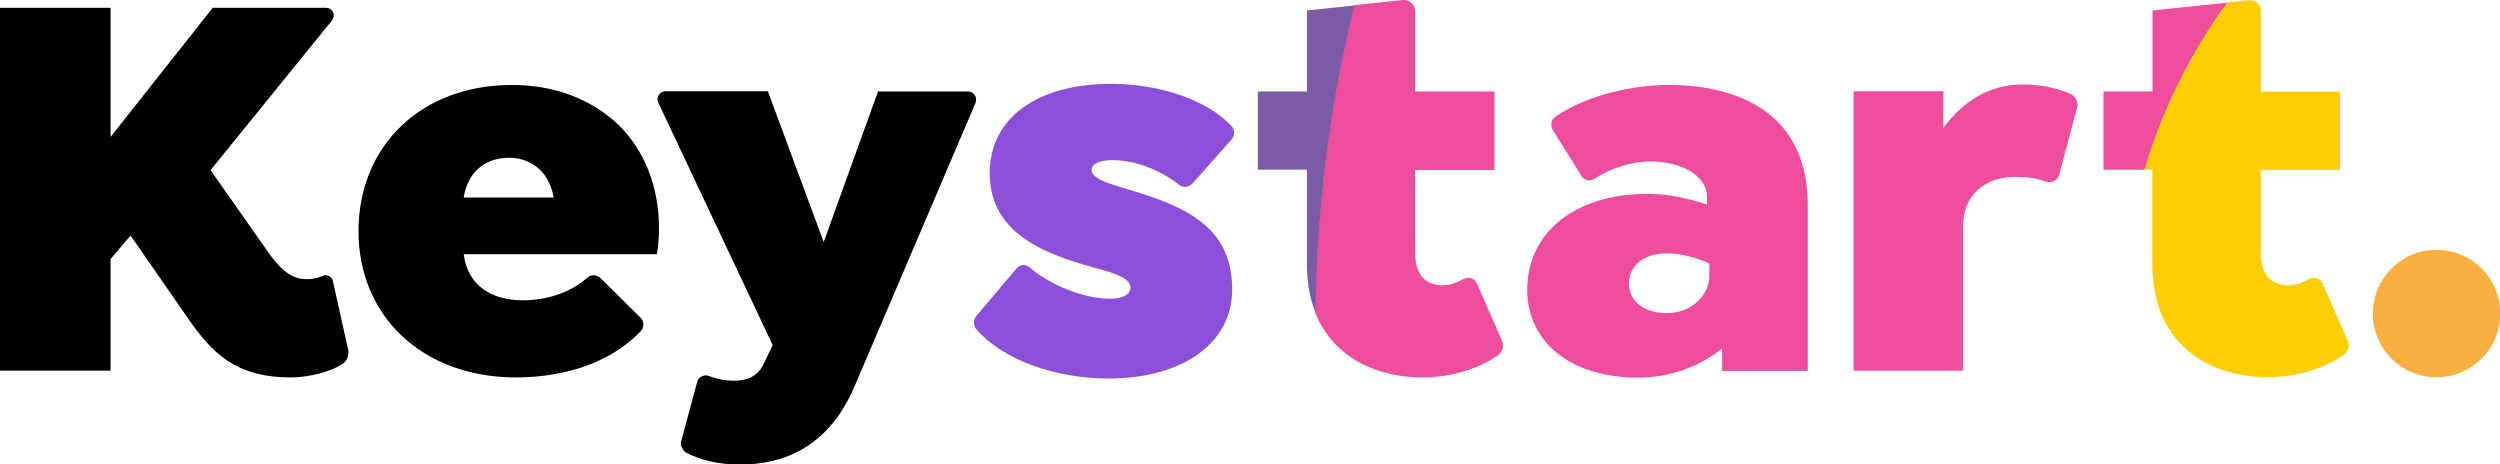
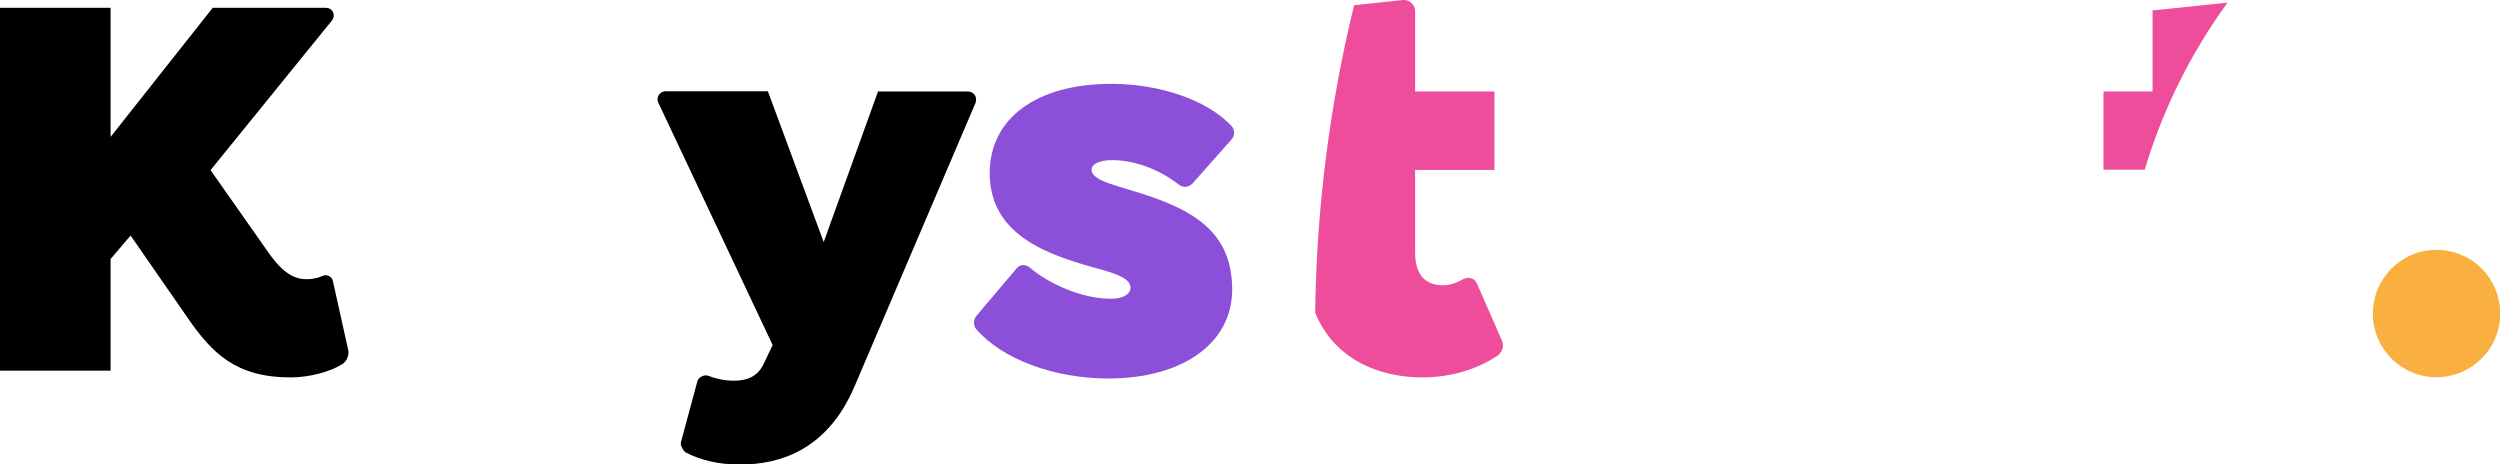
<svg xmlns="http://www.w3.org/2000/svg" version="1.1" id="Layer_1" x="0px" y="0px" viewBox="-900.3 347.2 1150.6 213.7" style="enable-background:new -900.3 347.2 1150.6 213.7;" xml:space="preserve">
  <style type="text/css">
  .st0{fill:#FAB040;}
	.st1{fill:#EE4D9B;}
	.st2{fill:#8C4FD9;}
	.st3{fill:#7B5AA6;}
	.st4{fill:#FFCD03;}
 </style>
  <g>
    <path d="M-740.3,511.6c-0.5,1.3-1.3,2.5-2.5,3.2c-5.4,3.5-15.2,6.1-23.7,6.1c-25.2,0-36.2-11.1-47.5-27.5l-26.2-37.8l-9.2,10.8   v51.4h-50.9v-167h50.9v59.4l47-59.4h52.2c1.2,0,2.4,0.6,3,1.7c0.8,1.3,0.6,2.9-0.3,4.1l-55.9,68.9l26.2,37.3   c7.4,10.8,12.9,12.9,18,12.9c3.4,0,5.8-0.8,7.3-1.5c1.1-0.5,2.3-0.5,3.3,0.2c0.8,0.5,1.3,1.2,1.5,2.1l7,31.5   C-739.8,509.2-739.9,510.4-740.3,511.6z">
  </path>
-     <path d="M-686.9,438.1h41.4c-0.8-5.2-3.1-9.5-5.9-12.4c-3.9-3.9-9-5.9-14.6-5.9C-677.9,419.9-685.1,427.1-686.9,438.1z    M-686.9,464.1c1.8,14.4,12.6,21.3,27.2,21.3c11.6,0,22-3.7,29.6-10.3c0.8-0.8,1.9-1.2,3-1.2c1.2,0,2.3,0.5,3.2,1.3l18.4,18.2   c0.8,0.8,1.3,1.9,1.3,3.2c0,1.1-0.4,2.2-1.2,3c-15.2,16-37.9,21.3-57.4,21.3c-43.2,0-72.5-28.3-72.5-67.3s28.5-67.3,70.7-67.3   c19.8,0,36.7,6.7,49.1,18.5c11.6,11.6,18.5,27.7,18.5,47.8c0,3.9-0.3,7.7-1,11.6h-88.9V464.1z">
-   </path>
    <path d="M-451.7,390.9c0.7,1,0.8,2.4,0.4,3.6L-507,525c-12.6,29.6-34.7,36-52.7,36c-9.8,0-17.7-1.9-24.7-5.4   c-0.6-0.3-1.2-0.9-1.6-1.6l-0.5-1c-0.5-0.8-0.6-1.8-0.3-2.7l7.4-27.4c0.3-1,0.9-1.8,1.8-2.3l0.4-0.2c1-0.5,2.1-0.6,3-0.2   c3.1,1.2,7,2.2,11.6,2.2c3.6,0,10.3-0.5,13.6-7.4l4.3-9l-52.6-111.5c-0.6-1.2-0.5-2.6,0.3-3.7c0.7-1,1.8-1.6,3-1.6h47.1l25.7,69.4   l25-69.3h41.3C-453.5,389.3-452.4,389.9-451.7,390.9z">
  </path>
    <path class="st0" d="M191.8,491.5c0-16.2,13.1-29.3,29.3-29.3c16.2,0,29.3,13.1,29.3,29.3c0,16.2-13.1,29.3-29.3,29.3   C204.9,520.8,191.8,507.8,191.8,491.5z">
-   </path>
-     <path class="st1" d="M-68.3,517.8v-76.3c0-42.9-32.9-55.2-64-55.2c-15.6,0-37.3,4.3-52.3,14.7c-1.1,0.8-1.7,2.1-1.7,3.4v0.3   c0,0.8,0.2,1.6,0.6,2.2l13.3,21.4c0.8,1.2,2.1,1.9,3.6,1.9c0.8,0,1.6-0.3,2.3-0.7c7.1-4.7,16.9-8,25.9-8c13.9,0,25.9,6.4,25.9,16.2   v3.6c-8.7-2.8-18-4.9-27.2-4.9c-33.4,0-55.5,17.7-55.5,44.2c0,24.2,20.3,40.4,50.9,40.4c14.9,0,28.3-5.1,38.8-13.4v10.3H-68.3z    M-113.6,474.6c0,7.4-7.2,16.7-19.5,16.7c-10.5,0-17.5-5.4-17.5-13.6c0-8.3,6.9-13.9,17.5-13.9c7.4,0,15.2,2.6,19.5,4.7V474.6z">
-   </path>
-     <path class="st1" d="M-47.2,389.3v128.5H3.2V451c0-13.4,9.5-22.4,23.9-22.4c4.9,0,9.5,0.4,14.2,2.2c1.4,0.5,2.9,0.3,4.1-0.5   c1-0.6,1.7-1.6,2-2.7l8.3-31c0.3-1.3,0.1-2.6-0.6-3.8l-0.4-0.6c-0.5-0.8-1.2-1.4-2.1-1.8c-7.1-3-14.1-4.3-22.3-4.3   c-14.9,0-27.2,7.7-36.2,20v-16.9H-47.2z">
  </path>
    <path class="st1" d="M-245.7,520.9c12.5,0,25-3.5,34.6-10c0.9-0.6,1.6-1.6,2.1-2.6c0.6-1.4,0.6-3-0.1-4.5l-11.5-26.2   c-0.4-0.9-1.1-1.7-2-2.1c-1.3-0.6-2.8-0.6-4.1,0.1c-3.1,1.8-6.4,2.9-9.4,2.9c-6.9,0-12.9-3.4-12.9-15.1v-38h36.5v-36.1H-249v-37   c0-1.7-0.9-3.4-2.5-4.3c-0.8-0.5-1.7-0.8-2.6-0.8c-0.2,0-0.3,0-0.5,0l-22.5,2.4c-11.1,45.5-17.3,92.8-17.9,141.5   C-286.5,512.2-266.1,520.9-245.7,520.9z">
  </path>
    <path class="st2" d="M-390.2,521.4c34.1,0,57-16.2,57-40.9c0-23.7-14.2-34.5-35.7-42.2c-16.7-5.9-29-7.4-29-13.1   c0-2.6,3.9-4.3,9.5-4.3c8.9,0,20.4,3.3,30.7,11.3c0.8,0.6,1.8,1,2.8,1c1.3,0,2.5-0.6,3.4-1.5l18-20.3c0.7-0.8,1.2-1.9,1.2-3v-0.1   c0-1.1-0.4-2.2-1.1-3c-10.9-11.8-32.6-19.5-55.4-19.5c-34.5,0-56,15.9-56,41.1c0,29.6,28.8,38.3,51.9,44.5   c6.9,2.1,12.9,4.1,12.9,8.2c0,2.8-3.1,5.1-9,5.1c-13.5,0-28.8-7-37.4-14.4c-0.8-0.6-1.8-1.1-2.8-1.1c-1.2,0-2.5,0.5-3.2,1.5   l-18.6,22c-0.6,0.8-1,1.7-1,2.7v0.5c0,1,0.3,2,1,2.8C-439.2,512.4-415.3,521.4-390.2,521.4z">
  </path>
-     <path class="st3" d="M-298.8,389.3h-22.6v36h22.6V469c0,8.6,1.5,16,4,22.2c0.6-48.7,6.7-96.1,17.9-141.5l-21.9,2.3V389.3z">
-   </path>
    <path class="st1" d="M90.4,352v37.3H67.8v36h19c8.3-27.9,21.4-53.9,38.1-76.9L90.4,352z">
-   </path>
-     <path class="st4" d="M168.6,477.6c-0.4-0.9-1.1-1.7-2-2.1c-1.3-0.6-2.9-0.6-4.1,0.1c-3.1,1.8-6.4,2.9-9.4,2.9   c-6.9,0-12.9-3.4-12.9-15.1v-38h36.5v-36h-36.5v-37.4c0-1.6-0.8-2.9-2.1-3.8l-0.5-0.3c-0.6-0.4-1.4-0.6-2.3-0.6c-0.1,0-0.3,0-0.5,0   l-10,1c-16.8,23-29.8,49-38.1,76.9h3.6v43.7c0,37.3,26.7,51.9,53.2,51.9c12.6,0,25.3-3.6,34.9-10.3c0.7-0.5,1.2-1.2,1.6-1.9l0.4-1   c0.5-1.1,0.4-2.3-0.1-3.4L168.6,477.6z">
  </path>
  </g>
</svg>